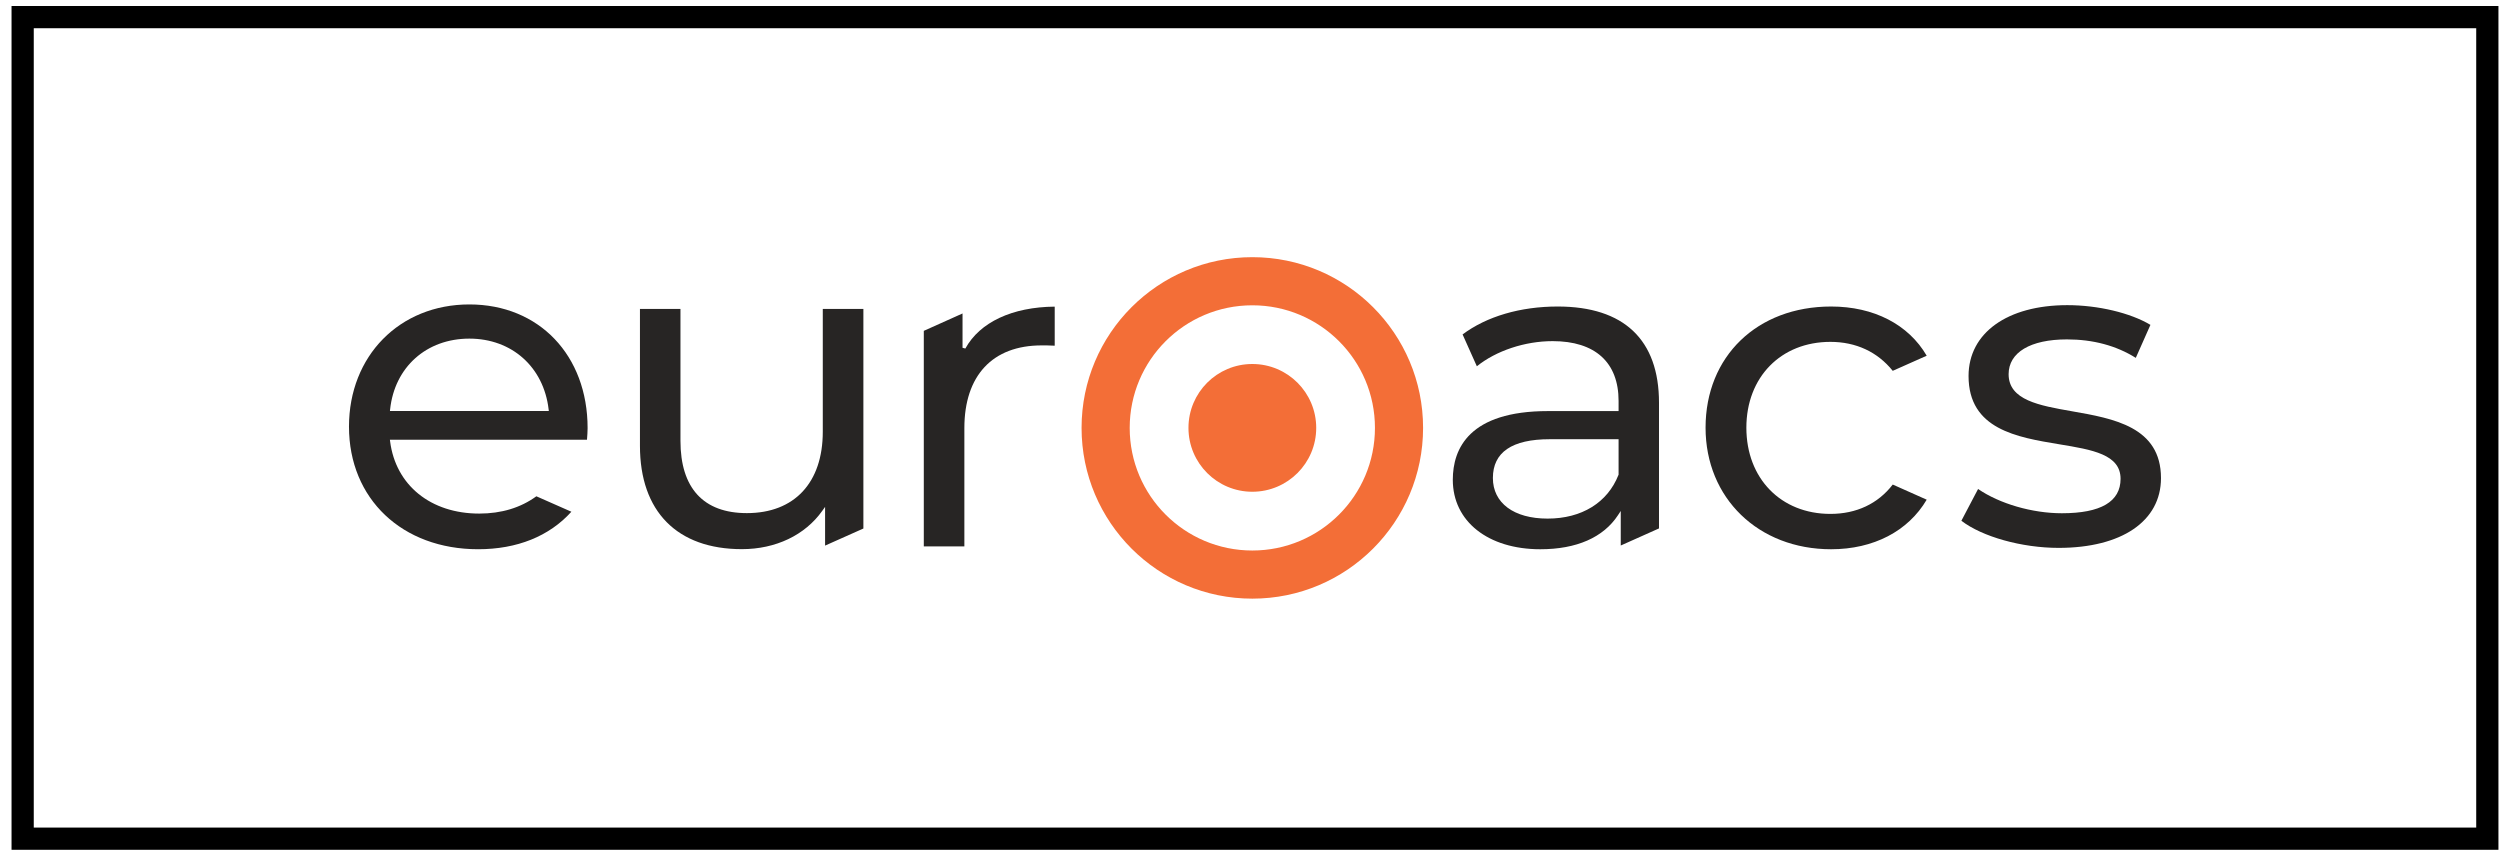
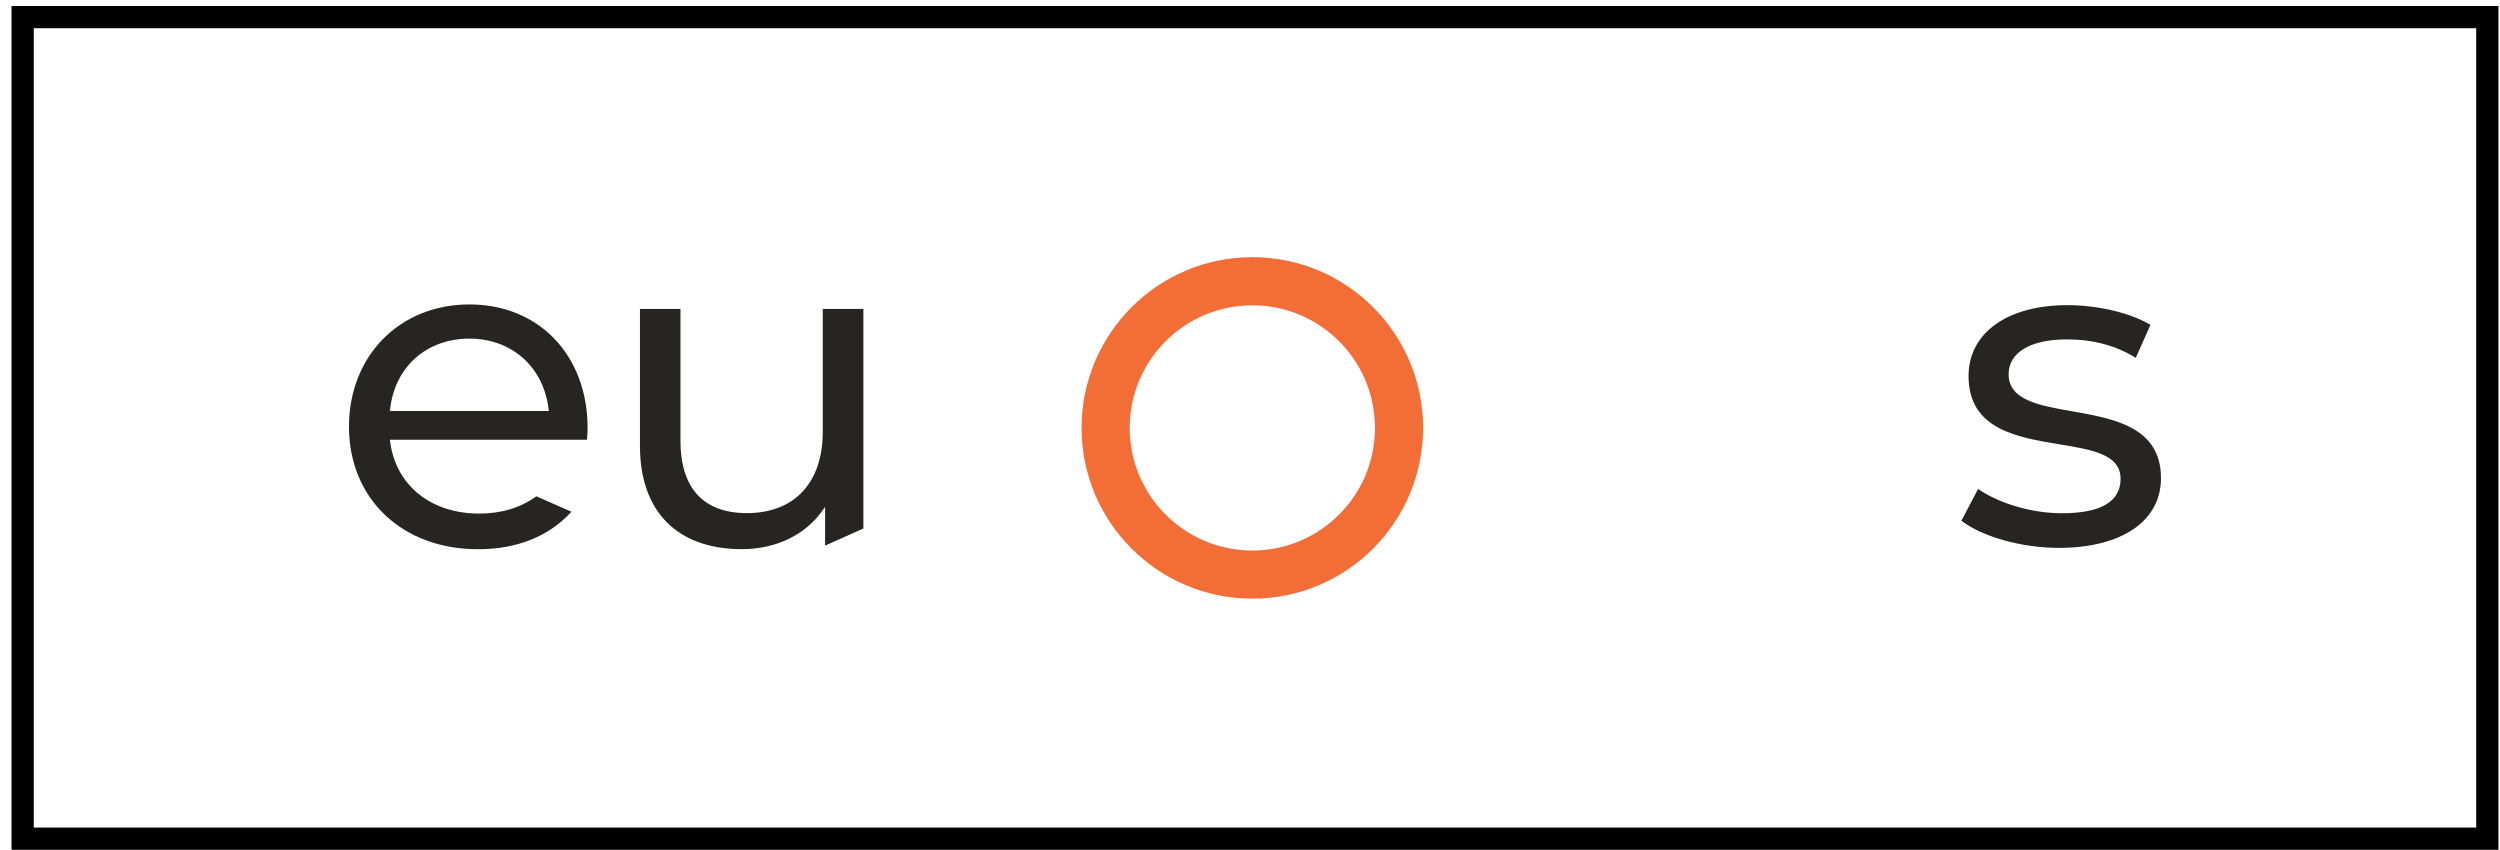
<svg xmlns="http://www.w3.org/2000/svg" width="150" height="51" viewBox="0 0 150 51" fill="none">
  <path d="M149.24 50.321H1.359V1.027H149.24V50.321Z" stroke="black" stroke-width="1.333" stroke-miterlimit="10" />
-   <path d="M71.308 25.673C71.308 27.79 73.024 29.505 75.139 29.505C77.256 29.505 78.973 27.79 78.973 25.673C78.973 23.556 77.256 21.84 75.139 21.84C73.024 21.84 71.308 23.556 71.308 25.673Z" fill="#F36E37" />
  <path d="M64.894 25.674C64.894 31.331 69.482 35.919 75.14 35.919C80.797 35.919 85.385 31.331 85.385 25.674C85.385 20.015 80.797 15.43 75.14 15.43C69.482 15.43 64.894 20.015 64.894 25.674ZM67.782 25.674C67.782 21.611 71.076 18.318 75.14 18.318C79.203 18.318 82.497 21.611 82.497 25.674C82.497 29.738 79.203 33.031 75.14 33.031C71.076 33.031 67.782 29.738 67.782 25.674Z" fill="#F36E37" />
  <path d="M28.163 20.317C25.59 20.317 23.679 22.023 23.407 24.56L23.396 24.661H32.93L32.917 24.56C32.621 22.022 30.709 20.317 28.163 20.317ZM28.688 32.954C24.126 32.954 20.939 29.93 20.939 25.599C20.939 21.351 23.977 18.266 28.163 18.266C32.339 18.266 35.256 21.317 35.256 25.688C35.256 25.884 35.237 26.168 35.219 26.384H23.394L23.407 26.486C23.744 29.116 25.844 30.815 28.754 30.815C30.083 30.815 31.236 30.466 32.182 29.777L34.283 30.704C32.955 32.177 31.023 32.954 28.688 32.954Z" fill="#272524" />
  <path d="M44.513 32.949C40.626 32.949 38.397 30.688 38.397 26.749V18.535H40.828V26.45C40.828 29.287 42.207 30.787 44.812 30.787C47.664 30.787 49.367 28.962 49.367 25.906V18.535H51.803V31.711L49.505 32.736V30.413L49.34 30.645C48.302 32.109 46.542 32.949 44.513 32.949Z" fill="#272524" />
-   <path d="M55.428 32.785V19.851L57.752 18.808V20.868L57.921 20.912C58.786 19.333 60.737 18.42 63.283 18.398V20.742C63.04 20.724 62.669 20.724 62.498 20.724C59.552 20.724 57.862 22.533 57.862 25.687V32.785H55.428Z" fill="#272524" />
-   <path d="M92.985 26.353C90.721 26.353 89.573 27.136 89.573 28.68C89.573 30.182 90.83 31.116 92.855 31.116C94.9 31.116 96.451 30.16 97.108 28.496L97.115 28.48V26.353H92.985ZM92.42 32.955C89.279 32.955 87.168 31.28 87.168 28.788C87.168 26.908 88.159 24.665 92.877 24.665H97.115V24.055C97.115 21.742 95.709 20.468 93.159 20.468C91.497 20.468 89.767 21.044 88.611 21.977L87.755 20.065C89.201 18.985 91.223 18.391 93.462 18.391C97.438 18.391 99.54 20.387 99.54 24.163V31.705L97.245 32.731V30.658L97.079 30.911C96.202 32.248 94.591 32.955 92.42 32.955Z" fill="#272524" />
-   <path d="M109.867 32.955C105.502 32.955 102.334 29.888 102.334 25.661C102.334 21.381 105.431 18.391 109.867 18.391C112.425 18.391 114.509 19.465 115.602 21.343L113.564 22.25C112.648 21.112 111.357 20.512 109.823 20.512C106.854 20.512 104.782 22.63 104.782 25.661C104.782 28.707 106.854 30.834 109.823 30.834C111.383 30.834 112.676 30.226 113.565 29.073L115.602 29.981C114.489 31.873 112.406 32.955 109.867 32.955Z" fill="#272524" />
  <path d="M123.517 32.873C121.315 32.873 118.931 32.206 117.683 31.245L118.685 29.339C119.976 30.225 121.935 30.795 123.713 30.795C126.05 30.795 127.234 30.1 127.234 28.728C127.234 27.264 125.534 26.983 123.564 26.658C121.009 26.236 118.113 25.758 118.113 22.561C118.113 19.978 120.44 18.309 124.039 18.309C125.877 18.309 127.823 18.771 129.026 19.492L128.147 21.472C126.975 20.738 125.587 20.364 124.017 20.364C121.825 20.364 120.517 21.145 120.517 22.453C120.517 24.01 122.359 24.332 124.309 24.674C126.817 25.113 129.659 25.608 129.659 28.686C129.659 31.268 127.306 32.873 123.517 32.873Z" fill="#272524" />
</svg>